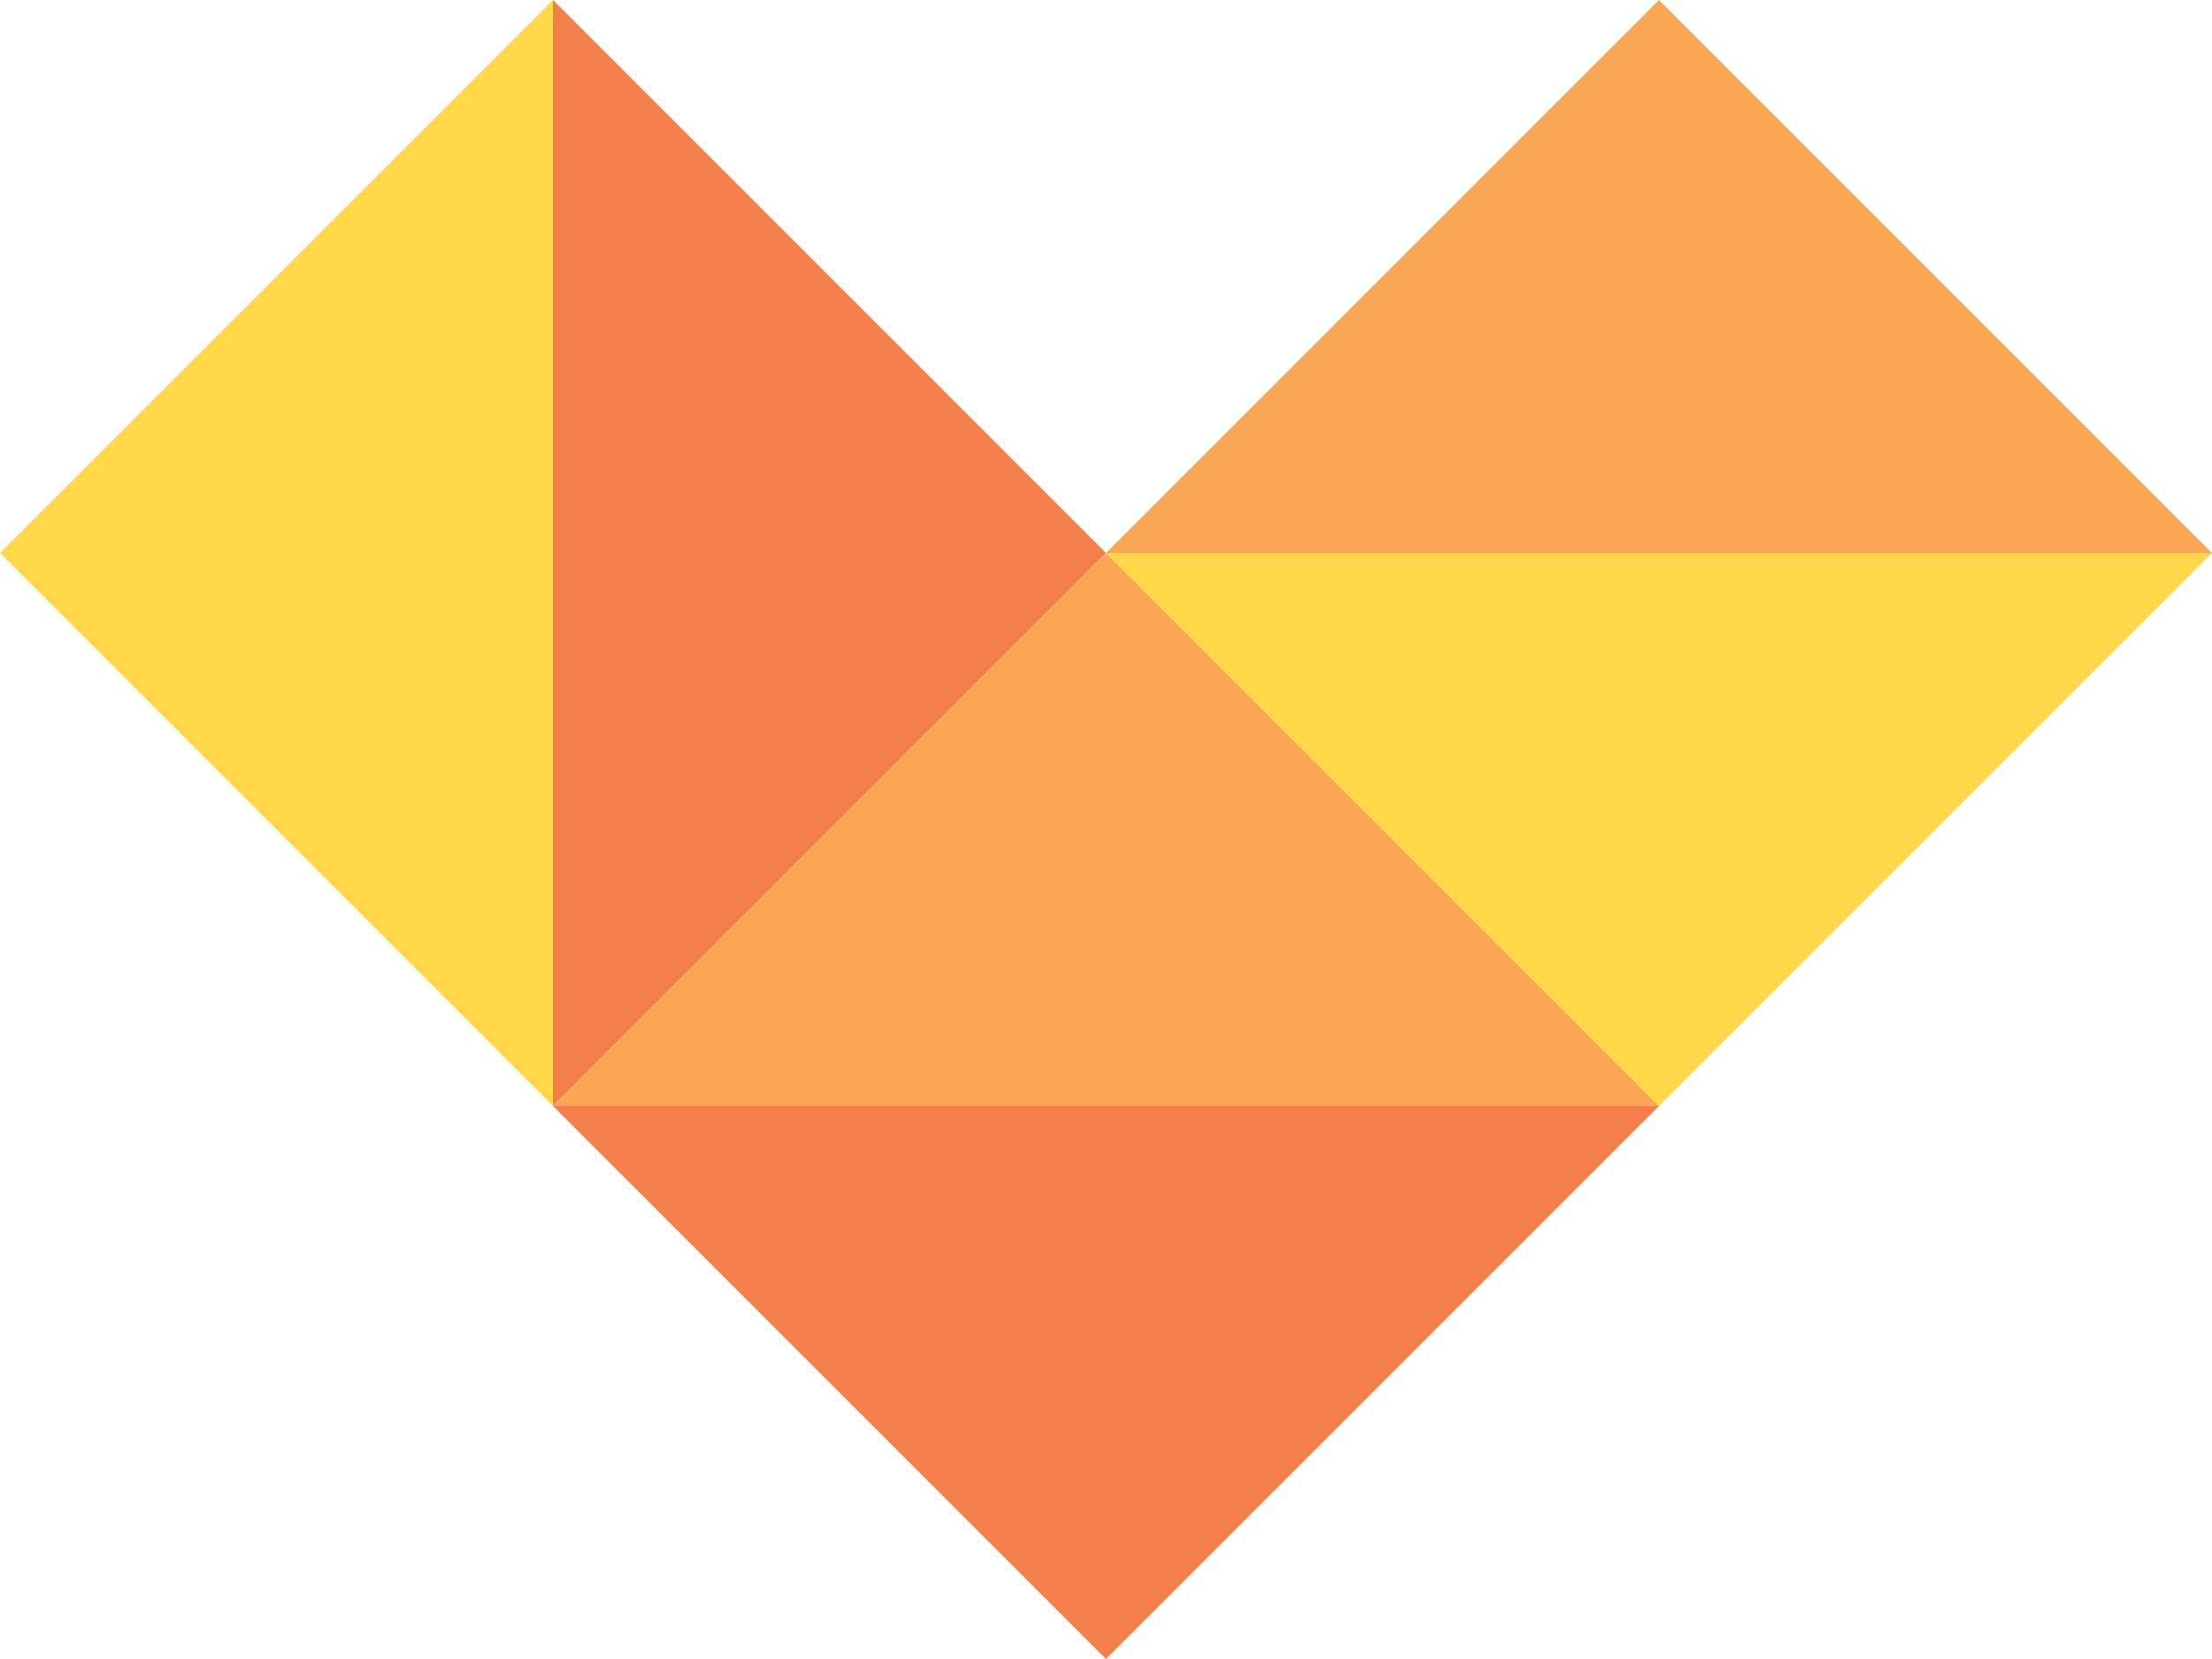
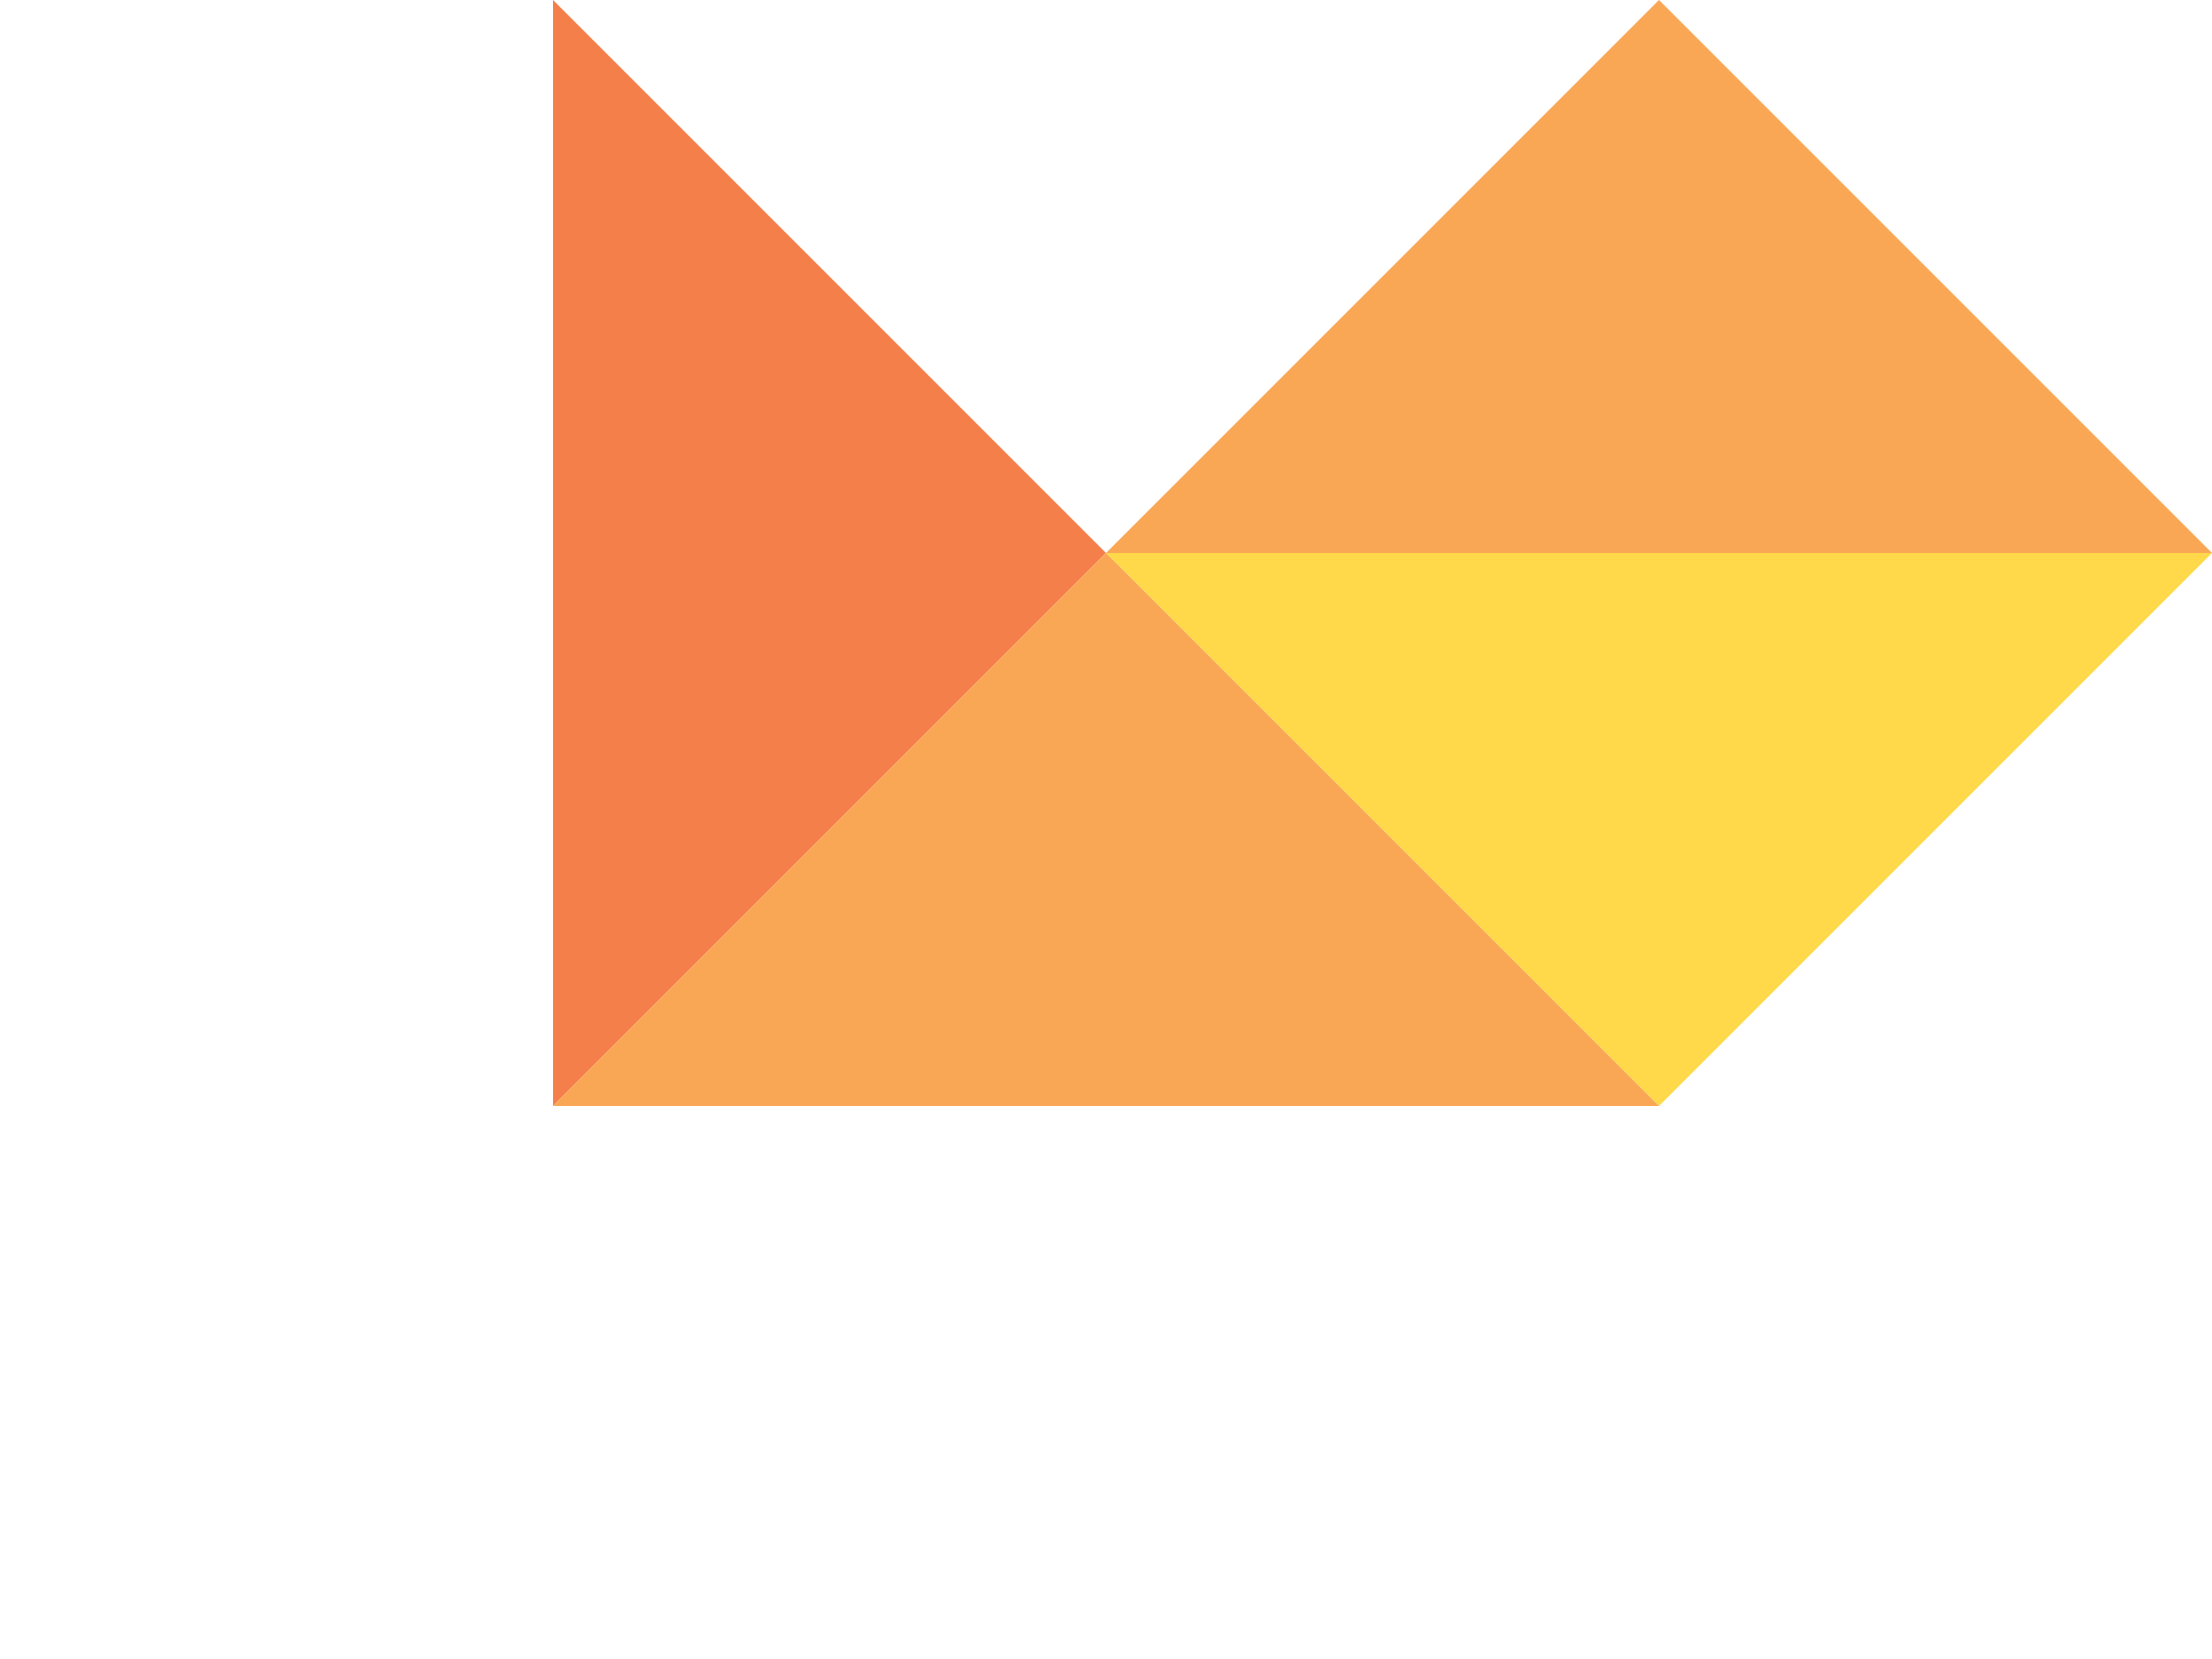
<svg xmlns="http://www.w3.org/2000/svg" width="464" height="348" viewBox="0 0 464 348" fill="none">
-   <path d="M0 116L116 0V232L0 116Z" fill="#FFD949" />
  <path d="M232 116L116 0V232L232 116Z" fill="#F47F4A" />
  <path d="M348 -5.07051e-06L464 116L232 116L348 -5.07051e-06Z" fill="#FAA755" />
  <path d="M348 232L464 116L232 116L348 232Z" fill="#FFD949" />
  <path d="M232 116L348 232L116 232L232 116Z" fill="#FAA755" />
-   <path d="M232 348L348 232L116 232L232 348Z" fill="#F47F4A" />
</svg>